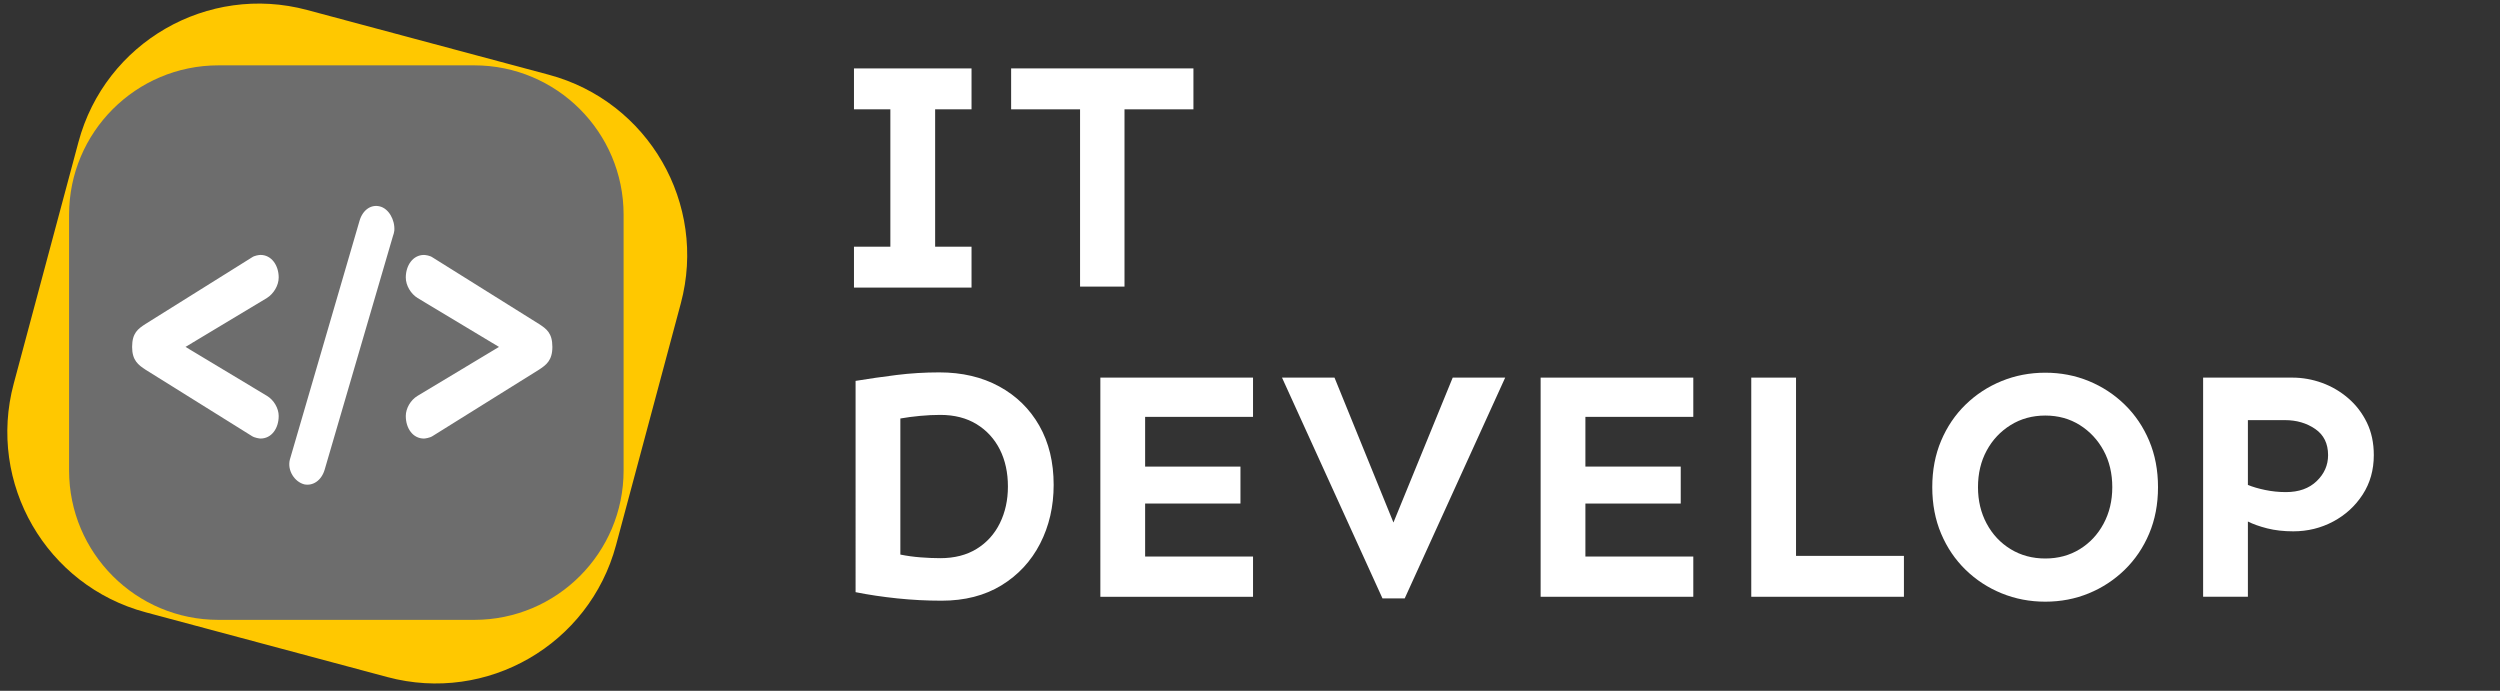
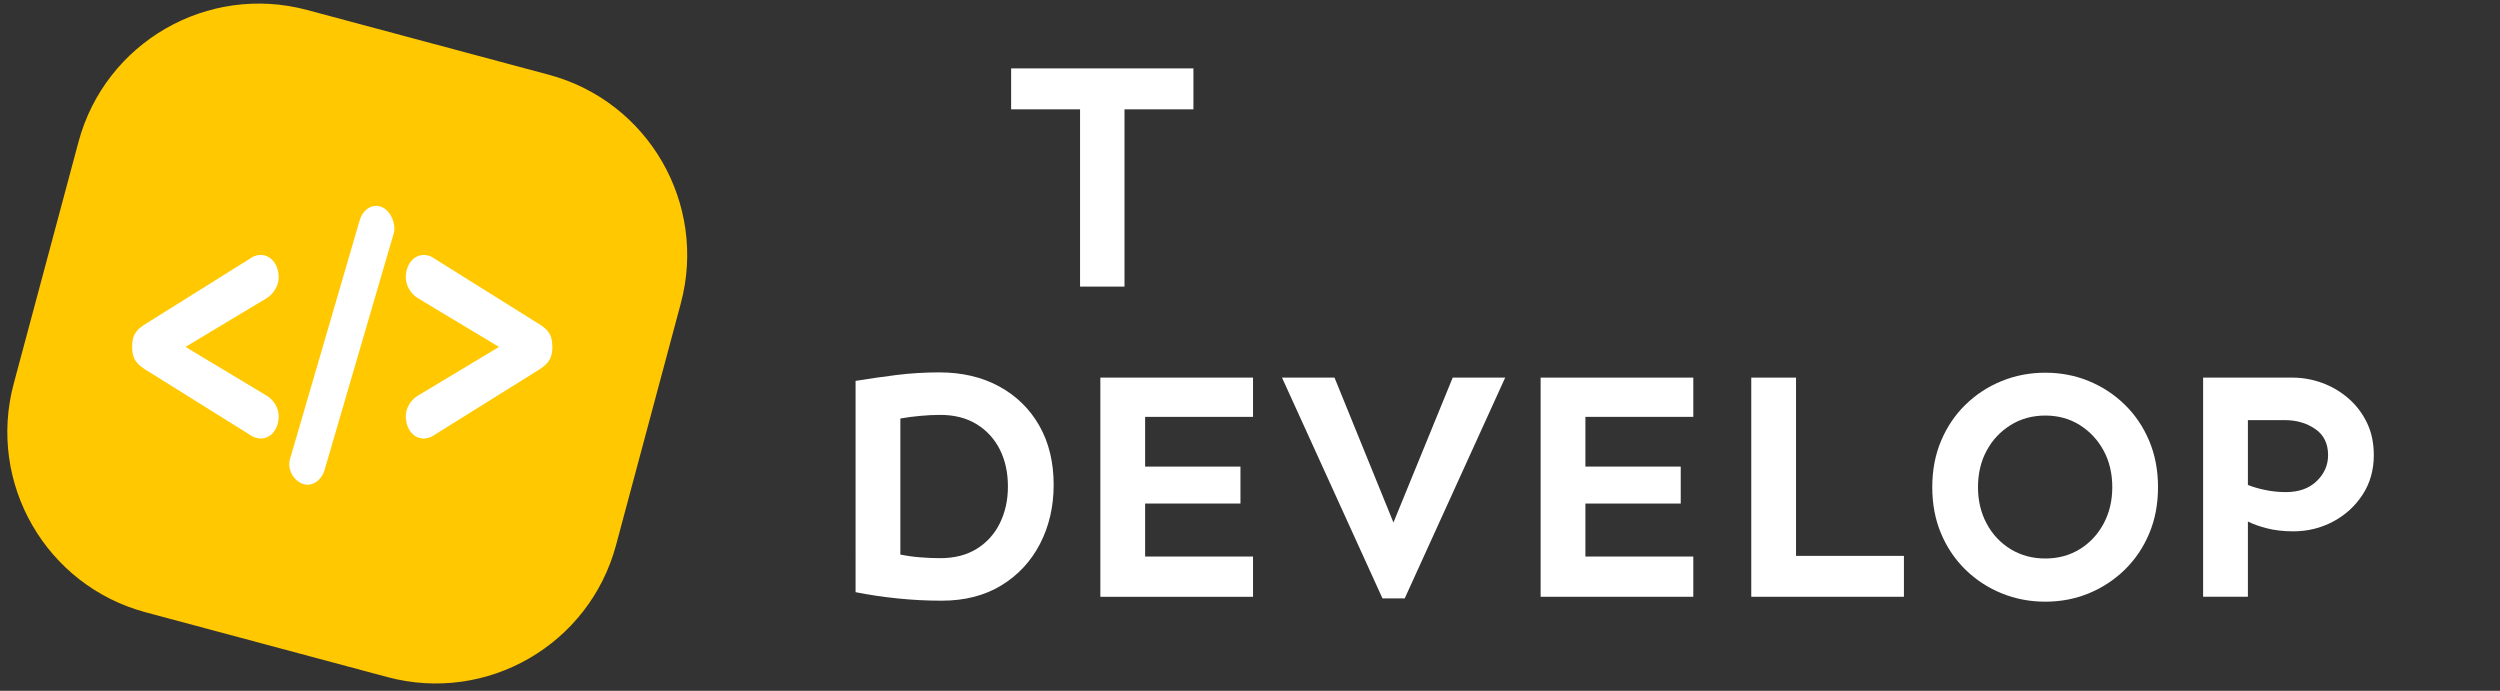
<svg xmlns="http://www.w3.org/2000/svg" version="1.2" baseProfile="tiny" x="0px" y="0px" viewBox="0 0 1339 370" overflow="visible" xml:space="preserve">
  <rect x="0" y="0" width="1339" height="370" fill="#333333" stroke="none" />
  <g id="Прямоугольник_1_00000153692651881787684250000004016413788766316425_">
    <g id="Прямоугольник_1">
      <path fill="#FFC800" d="M293.94,40.03L164.51,5.35C111.16-8.94,56.33,22.71,42.03,76.06L7.35,205.49    c-14.29,53.35,17.36,108.18,70.71,122.47l129.43,34.68c53.35,14.29,108.18-17.36,122.47-70.71l34.68-129.43    C378.94,109.16,347.29,54.33,293.94,40.03z" />
    </g>
  </g>
  <g id="Прямоугольник_1_копия_00000101091001543677777300000003851510572021855136_">
    <g id="Прямоугольник_1_копия">
-       <path fill="#6D6D6D" d="M254,35H117c-44.18,0-80,35.82-80,80v137c0,44.18,35.82,80,80,80h137c44.18,0,80-35.82,80-80V115    C334,70.82,298.18,35,254,35z" />
-     </g>
+       </g>
  </g>
  <g id="_x3C__x2F__x3E_">
    <g>
      <path fill="none" d="M109.35,148h163.28c52.66,0,95.35,35.82,95.35,80v137c0,44.18-42.69,80-95.35,80H109.35    C56.69,445,14,409.18,14,365V228C14,183.82,109.35,148,109.35,148z" />
      <path fill="#FFFFFF" d="M142.98,212.02c3.72,2.23,6.29,6.69,6.29,10.78c0,6.69-3.86,12.08-9.72,12.08c-0.57,0-3.15-0.37-4.58-1.3    l-56.92-35.51c-4-2.6-7.29-5.02-7.29-12.27c0-7.44,3.15-9.67,7.15-12.27l57.06-35.69c1.29-0.93,3.72-1.3,4.58-1.3    c5.86,0,9.72,5.58,9.72,12.08c0,4.28-2.72,8.74-6.29,10.97l-43.62,26.21L142.98,212.02z" />
      <path fill="#FFFFFF" d="M173.87,251.62c-1.72,5.76-6.29,8.74-10.87,7.81c-5.15-1.3-9.3-7.44-7.72-13.38l37.32-127.9    c1.72-5.76,6.15-8.74,10.73-7.62c4.86,1.12,8.29,7.25,7.87,13.01c-0.14,1.12-0.43,2.04-0.71,2.79L173.87,251.62z" />
      <path fill="#FFFFFF" d="M267.25,185.81l-43.62-26.21c-3.58-2.23-6.29-6.69-6.29-10.97c0-6.51,3.86-12.08,9.72-12.08    c0.86,0,3.29,0.37,4.58,1.3l57.06,35.69c4,2.6,7.15,4.83,7.15,12.27c0,7.25-3.29,9.67-7.29,12.27l-56.92,35.51    c-1.43,0.93-4,1.3-4.58,1.3c-5.86,0-9.72-5.39-9.72-12.08c0-4.09,2.57-8.55,6.29-10.78L267.25,185.81z" />
    </g>
  </g>
  <g id="IT_x0D_DEVELOP_x03_D">
    <g id="IT_DEVELOP_x03_D">
      <rect x="441" y="57" fill="none" width="883" height="331.09" />
-       <path fill="#FFFFFF" d="M520.35,132.13v21.9h-62.96v-21.9h19.49V58.55h-19.49v-21.9h62.96v21.9h-19.49v73.58H520.35z" />
      <path fill="#FFFFFF" d="M639.2,36.65v21.9h-36.92v94.96h-23.8V58.55h-36.92v-21.9H639.2z" />
      <path fill="#FFFFFF" d="M503.1,199.45c12.19,0,22.88,2.51,32.08,7.53c9.2,5.02,16.36,12.03,21.48,21.02    c5.12,9,7.68,19.56,7.68,31.71c0,11.56-2.42,22.05-7.25,31.45c-4.83,9.4-11.73,16.85-20.7,22.34c-8.97,5.49-19.67,8.23-32.08,8.23    c-7.94,0-15.84-0.41-23.72-1.23c-7.88-0.82-15.33-1.93-22.34-3.33V204c7.13-1.17,14.43-2.22,21.91-3.15    C487.63,199.92,495.28,199.45,503.1,199.45z M503.62,222.22c-3.45,0-7.07,0.17-10.87,0.53s-7.3,0.82-10.52,1.4v72.88    c3.45,0.7,7.04,1.2,10.78,1.49c3.74,0.29,7.27,0.44,10.61,0.44c7.59,0,14.09-1.66,19.49-4.99c5.4-3.33,9.54-7.91,12.42-13.75    c2.87-5.84,4.31-12.38,4.31-19.62c0-7.47-1.44-14.07-4.31-19.8c-2.88-5.72-7.02-10.25-12.42-13.58    C517.7,223.89,511.21,222.22,503.62,222.22z" />
      <path fill="#FFFFFF" d="M664.39,249.9v19.8h-51.06v28.38h57.79v21.55h-81.77V202.25h81.77v21.02h-57.79v26.63H664.39z" />
      <path fill="#FFFFFF" d="M806.18,202.25l-53.82,118.26h-11.9l-53.82-118.26h28.12l31.57,77.61l31.74-77.61H806.18z" />
      <path fill="#FFFFFF" d="M900.2,249.9v19.8h-51.06v28.38h57.79v21.55h-81.77V202.25h81.77v21.02h-57.79v26.63H900.2z" />
      <path fill="#FFFFFF" d="M961.95,202.25v95.48h57.79v21.9h-81.76V202.25H961.95z" />
      <path fill="#FFFFFF" d="M1095.46,199.62c8.28,0,16.04,1.49,23.29,4.47c7.25,2.98,13.66,7.18,19.23,12.61    c5.58,5.43,9.95,11.89,13.11,19.36c3.16,7.48,4.74,15.77,4.74,24.88c0,9.11-1.58,17.41-4.74,24.88    c-3.16,7.48-7.53,13.93-13.11,19.36c-5.58,5.43-11.99,9.64-19.23,12.61c-7.24,2.98-15.01,4.47-23.29,4.47s-16.07-1.49-23.37-4.47    c-7.3-2.98-13.74-7.18-19.32-12.61c-5.58-5.43-9.95-11.88-13.11-19.36c-3.16-7.47-4.74-15.77-4.74-24.88    c0-9.11,1.58-17.4,4.74-24.88c3.16-7.47,7.53-13.93,13.11-19.36c5.58-5.43,12.02-9.64,19.32-12.61    C1079.39,201.11,1087.18,199.62,1095.46,199.62z M1095.46,222.57c-6.9,0-13.08,1.69-18.54,5.08c-5.46,3.39-9.75,7.94-12.85,13.67    c-3.11,5.72-4.66,12.26-4.66,19.62c0,7.24,1.55,13.75,4.66,19.53c3.1,5.78,7.39,10.34,12.85,13.67    c5.46,3.33,11.64,4.99,18.54,4.99s13.05-1.67,18.46-4.99c5.4-3.33,9.66-7.88,12.76-13.67c3.11-5.78,4.66-12.29,4.66-19.53    c0-7.36-1.55-13.9-4.66-19.62c-3.11-5.72-7.36-10.28-12.76-13.67C1108.52,224.27,1102.37,222.57,1095.46,222.57z" />
      <path fill="#FFFFFF" d="M1227.77,202.25c5.4,0,10.7,0.94,15.87,2.8c5.17,1.87,9.86,4.62,14.06,8.23c4.2,3.62,7.53,7.97,10,13.05    c2.47,5.08,3.71,10.89,3.71,17.43c0,7.94-1.98,14.98-5.95,21.11s-9.23,10.95-15.78,14.45c-6.55,3.5-13.69,5.26-21.39,5.26    c-5.17,0-9.83-0.53-13.97-1.58c-4.14-1.05-7.59-2.28-10.35-3.68v40.29h-23.98V202.25H1227.77z M1203.97,225.03v34.69    c2.53,1.05,5.61,1.96,9.23,2.71c3.62,0.76,7.33,1.14,11.13,1.14c6.9,0,12.39-1.95,16.47-5.87c4.08-3.91,6.12-8.55,6.12-13.93    c0-6.19-2.3-10.86-6.9-14.02c-4.6-3.15-10-4.73-16.21-4.73H1203.97z" />
    </g>
  </g>
</svg>